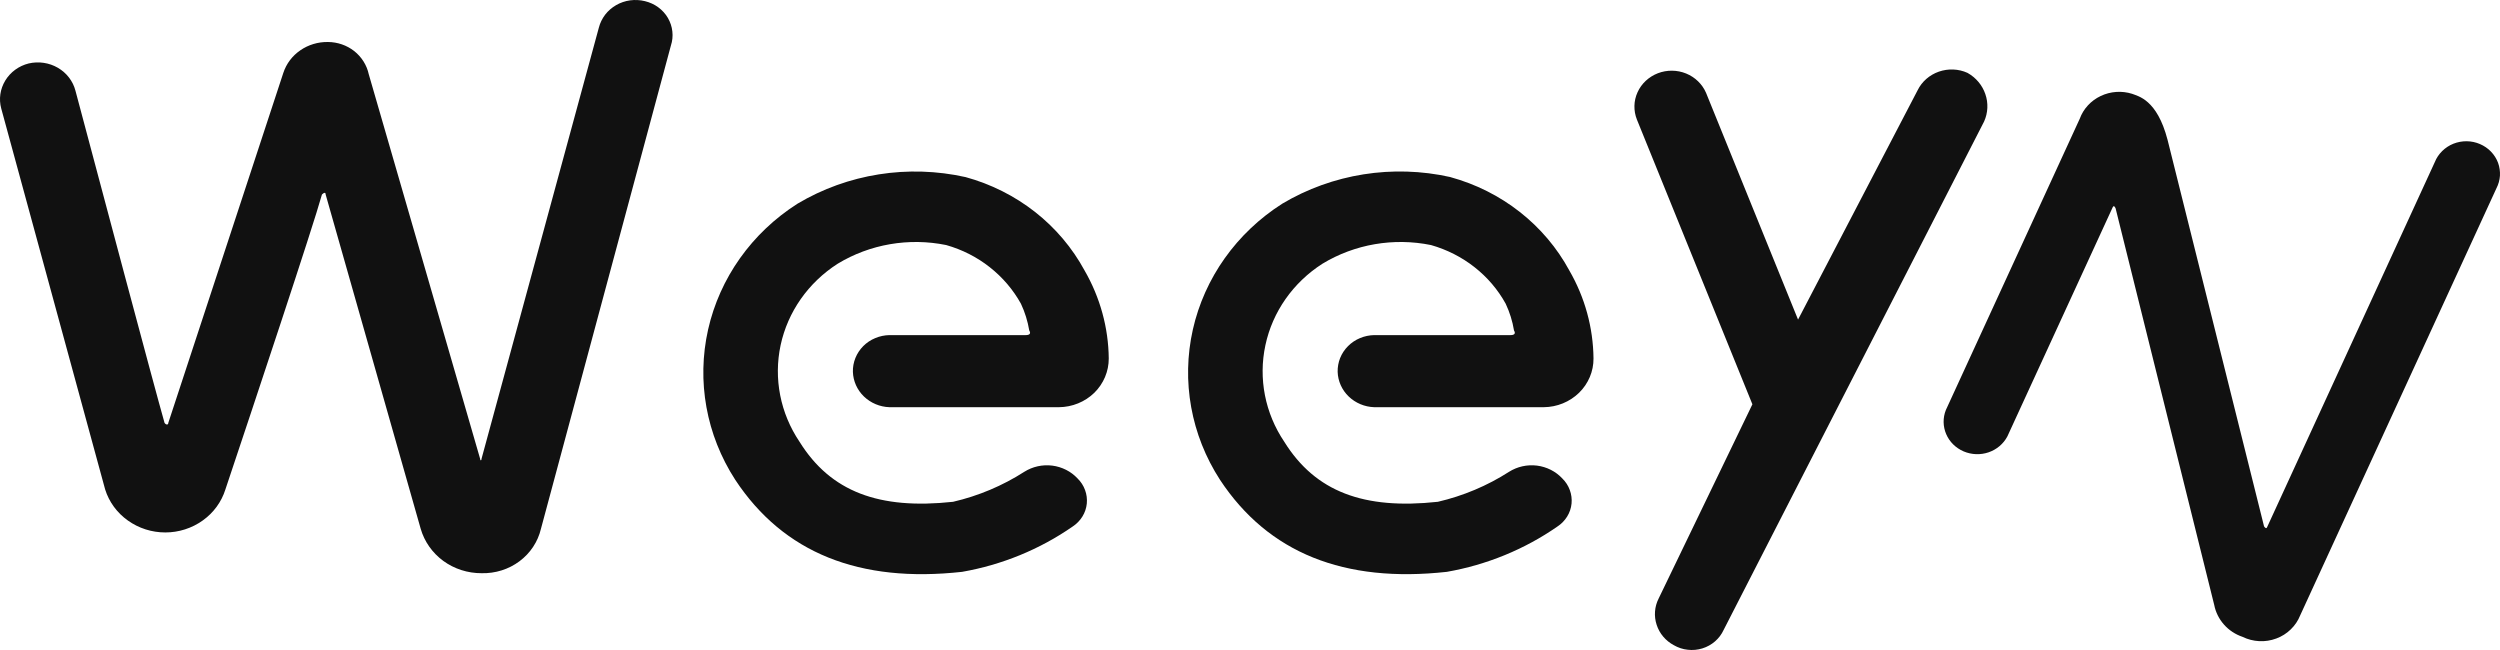
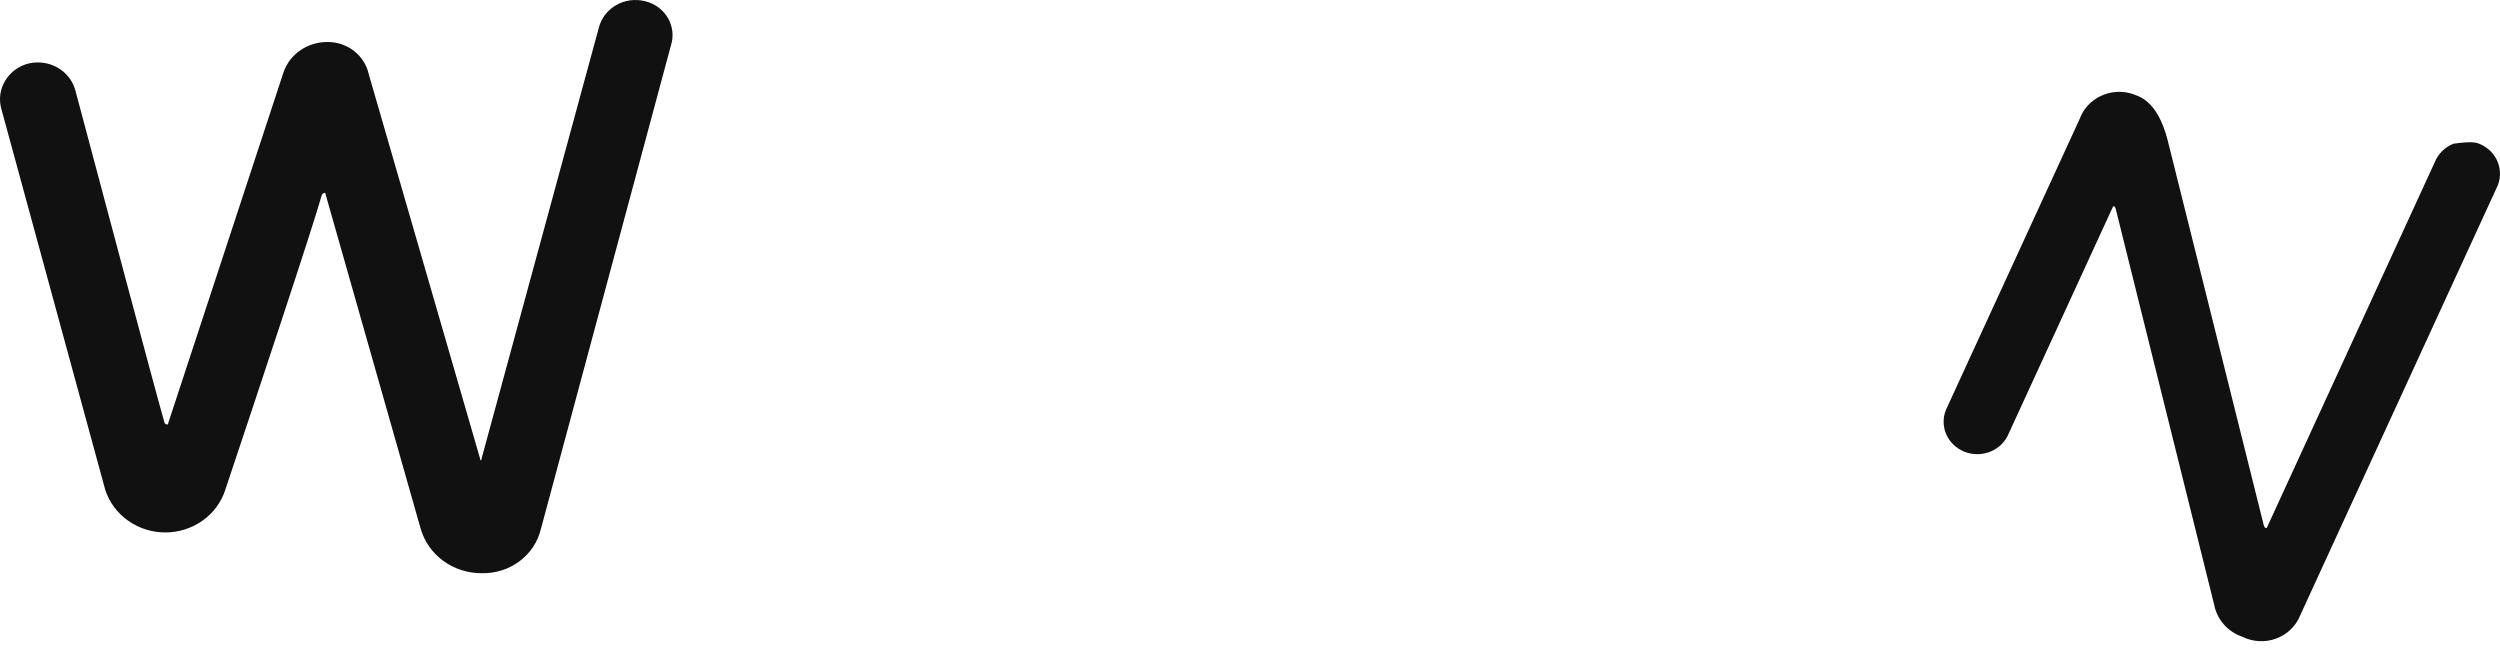
<svg xmlns="http://www.w3.org/2000/svg" width="50" height="13" viewBox="0 0 50 13" fill="none">
  <path d="M12.898 0.023C12.994 0.046 13.085 0.087 13.164 0.145C13.243 0.203 13.309 0.275 13.358 0.359C13.406 0.442 13.437 0.534 13.447 0.629C13.458 0.724 13.448 0.82 13.418 0.911L10.819 10.576C10.758 10.834 10.607 11.063 10.39 11.225C10.173 11.387 9.905 11.471 9.631 11.464C9.356 11.465 9.087 11.379 8.867 11.219C8.647 11.058 8.488 10.832 8.414 10.576L6.513 3.89C6.513 3.846 6.484 3.846 6.439 3.89C6.261 4.534 5.073 8.1 4.508 9.789C4.43 10.038 4.271 10.256 4.054 10.41C3.838 10.565 3.575 10.649 3.306 10.649C3.036 10.649 2.774 10.565 2.557 10.41C2.34 10.256 2.181 10.038 2.103 9.789L0.025 2.171C-0.027 1.981 0.003 1.78 0.106 1.61C0.209 1.441 0.377 1.318 0.574 1.269C0.773 1.223 0.983 1.254 1.158 1.356C1.333 1.458 1.459 1.622 1.509 1.814C1.955 3.489 3.098 7.785 3.291 8.458C3.321 8.501 3.366 8.501 3.366 8.458L5.667 1.456C5.727 1.274 5.846 1.116 6.007 1.006C6.167 0.895 6.361 0.837 6.558 0.84C6.75 0.841 6.936 0.905 7.085 1.022C7.233 1.14 7.336 1.303 7.375 1.484L9.602 9.174C9.602 9.217 9.631 9.217 9.631 9.174L11.977 0.553C12.001 0.46 12.044 0.372 12.103 0.294C12.162 0.217 12.237 0.152 12.322 0.103C12.408 0.053 12.503 0.021 12.602 0.007C12.701 -0.006 12.801 -0.001 12.898 0.023Z" fill="#111111" />
-   <path d="M19.312 3.542C19.819 3.681 20.291 3.918 20.701 4.239C21.11 4.56 21.446 4.958 21.691 5.409C22.002 5.948 22.169 6.553 22.175 7.17C22.176 7.426 22.072 7.673 21.886 7.856C21.699 8.038 21.444 8.142 21.178 8.144H17.79C17.598 8.138 17.415 8.061 17.279 7.93C17.143 7.799 17.064 7.623 17.058 7.437C17.055 7.342 17.073 7.248 17.108 7.16C17.144 7.071 17.197 6.991 17.265 6.922C17.333 6.854 17.415 6.799 17.505 6.762C17.595 6.724 17.692 6.704 17.79 6.702H20.515C20.585 6.702 20.626 6.676 20.585 6.609C20.554 6.425 20.499 6.245 20.419 6.075C20.263 5.793 20.051 5.545 19.794 5.343C19.538 5.141 19.242 4.991 18.924 4.901C18.178 4.749 17.399 4.883 16.753 5.275C16.165 5.652 15.755 6.237 15.612 6.904C15.47 7.571 15.606 8.265 15.991 8.836C16.614 9.836 17.582 10.196 19.061 10.036C19.569 9.918 20.051 9.715 20.486 9.436C20.651 9.332 20.849 9.288 21.044 9.312C21.24 9.337 21.42 9.428 21.551 9.569C21.618 9.635 21.67 9.714 21.701 9.801C21.733 9.887 21.745 9.98 21.736 10.072C21.727 10.163 21.697 10.252 21.648 10.331C21.599 10.41 21.533 10.478 21.454 10.53C20.796 10.987 20.04 11.297 19.241 11.437C17.194 11.663 15.673 11.063 14.705 9.596C14.125 8.701 13.93 7.623 14.162 6.591C14.395 5.559 15.036 4.656 15.95 4.074C16.954 3.476 18.162 3.285 19.312 3.542Z" fill="#111111" />
-   <path d="M29.007 3.542C29.515 3.681 29.987 3.918 30.396 4.239C30.805 4.56 31.142 4.958 31.386 5.409C31.698 5.948 31.864 6.553 31.87 7.17C31.872 7.426 31.768 7.673 31.581 7.856C31.394 8.038 31.14 8.142 30.874 8.144H27.486C27.293 8.138 27.11 8.061 26.974 7.93C26.838 7.799 26.759 7.623 26.753 7.437C26.751 7.342 26.768 7.248 26.803 7.16C26.839 7.071 26.892 6.991 26.961 6.922C27.029 6.854 27.11 6.799 27.2 6.762C27.29 6.724 27.387 6.704 27.486 6.702H30.211C30.28 6.702 30.321 6.676 30.28 6.609C30.25 6.425 30.194 6.245 30.114 6.075C29.959 5.793 29.746 5.544 29.49 5.343C29.233 5.141 28.937 4.991 28.62 4.901C27.873 4.749 27.094 4.883 26.448 5.275C25.86 5.652 25.45 6.237 25.308 6.904C25.165 7.571 25.301 8.265 25.686 8.836C26.309 9.836 27.277 10.196 28.757 10.036C29.264 9.918 29.747 9.715 30.181 9.436C30.346 9.332 30.544 9.288 30.739 9.312C30.935 9.337 31.115 9.428 31.246 9.569C31.313 9.635 31.365 9.714 31.396 9.801C31.428 9.887 31.44 9.98 31.431 10.072C31.422 10.163 31.392 10.252 31.343 10.331C31.294 10.41 31.228 10.478 31.149 10.53C30.491 10.987 29.735 11.297 28.936 11.437C26.889 11.663 25.368 11.063 24.4 9.596C23.82 8.701 23.625 7.623 23.857 6.591C24.09 5.559 24.731 4.656 25.645 4.074C26.648 3.476 27.856 3.284 29.006 3.541L29.007 3.542Z" fill="#111111" />
-   <path d="M39.682 2.43L34.473 12.598C34.433 12.685 34.375 12.763 34.301 12.827C34.228 12.891 34.141 12.939 34.047 12.968C33.953 12.997 33.853 13.007 33.755 12.995C33.656 12.985 33.562 12.953 33.477 12.904C33.312 12.816 33.189 12.67 33.133 12.496C33.076 12.323 33.09 12.135 33.172 11.972L35.048 8.086L32.738 2.391C32.668 2.214 32.672 2.018 32.751 1.845C32.829 1.672 32.975 1.536 33.157 1.465C33.339 1.395 33.542 1.397 33.722 1.47C33.903 1.544 34.046 1.683 34.121 1.857L35.961 6.392L38.353 1.804C38.438 1.631 38.591 1.498 38.777 1.433C38.964 1.368 39.17 1.376 39.349 1.457C39.519 1.552 39.646 1.703 39.707 1.883C39.769 2.062 39.76 2.257 39.682 2.43Z" fill="#111111" />
-   <path d="M46.003 12.309C45.961 12.414 45.897 12.509 45.815 12.588C45.733 12.668 45.635 12.73 45.526 12.77C45.417 12.811 45.301 12.829 45.185 12.823C45.069 12.817 44.955 12.788 44.851 12.737C44.707 12.688 44.579 12.604 44.48 12.492C44.381 12.38 44.313 12.245 44.285 12.101L42.312 4.167C42.293 4.12 42.27 4.111 42.255 4.143L40.148 8.727C40.07 8.876 39.935 8.99 39.773 9.046C39.61 9.102 39.431 9.095 39.273 9.028C39.115 8.96 38.99 8.837 38.924 8.683C38.858 8.529 38.855 8.357 38.917 8.201L41.595 2.375C41.668 2.176 41.818 2.013 42.014 1.92C42.209 1.827 42.435 1.811 42.642 1.876C42.757 1.924 43.139 1.982 43.351 2.796L45.281 10.527C45.305 10.563 45.328 10.573 45.338 10.552L48.697 3.24C48.73 3.158 48.78 3.084 48.844 3.021C48.908 2.958 48.984 2.908 49.069 2.874C49.153 2.841 49.243 2.824 49.335 2.825C49.426 2.826 49.516 2.845 49.599 2.881C49.683 2.917 49.758 2.968 49.82 3.033C49.882 3.097 49.93 3.173 49.961 3.256C49.991 3.339 50.004 3.427 49.999 3.515C49.993 3.602 49.969 3.688 49.928 3.767L46.003 12.309Z" fill="#111111" />
+   <path d="M46.003 12.309C45.961 12.414 45.897 12.509 45.815 12.588C45.733 12.668 45.635 12.73 45.526 12.77C45.417 12.811 45.301 12.829 45.185 12.823C45.069 12.817 44.955 12.788 44.851 12.737C44.707 12.688 44.579 12.604 44.48 12.492C44.381 12.38 44.313 12.245 44.285 12.101L42.312 4.167C42.293 4.12 42.27 4.111 42.255 4.143L40.148 8.727C40.07 8.876 39.935 8.99 39.773 9.046C39.61 9.102 39.431 9.095 39.273 9.028C39.115 8.96 38.99 8.837 38.924 8.683C38.858 8.529 38.855 8.357 38.917 8.201L41.595 2.375C41.668 2.176 41.818 2.013 42.014 1.92C42.209 1.827 42.435 1.811 42.642 1.876C42.757 1.924 43.139 1.982 43.351 2.796L45.281 10.527C45.305 10.563 45.328 10.573 45.338 10.552L48.697 3.24C48.73 3.158 48.78 3.084 48.844 3.021C48.908 2.958 48.984 2.908 49.069 2.874C49.426 2.826 49.516 2.845 49.599 2.881C49.683 2.917 49.758 2.968 49.82 3.033C49.882 3.097 49.93 3.173 49.961 3.256C49.991 3.339 50.004 3.427 49.999 3.515C49.993 3.602 49.969 3.688 49.928 3.767L46.003 12.309Z" fill="#111111" />
</svg>